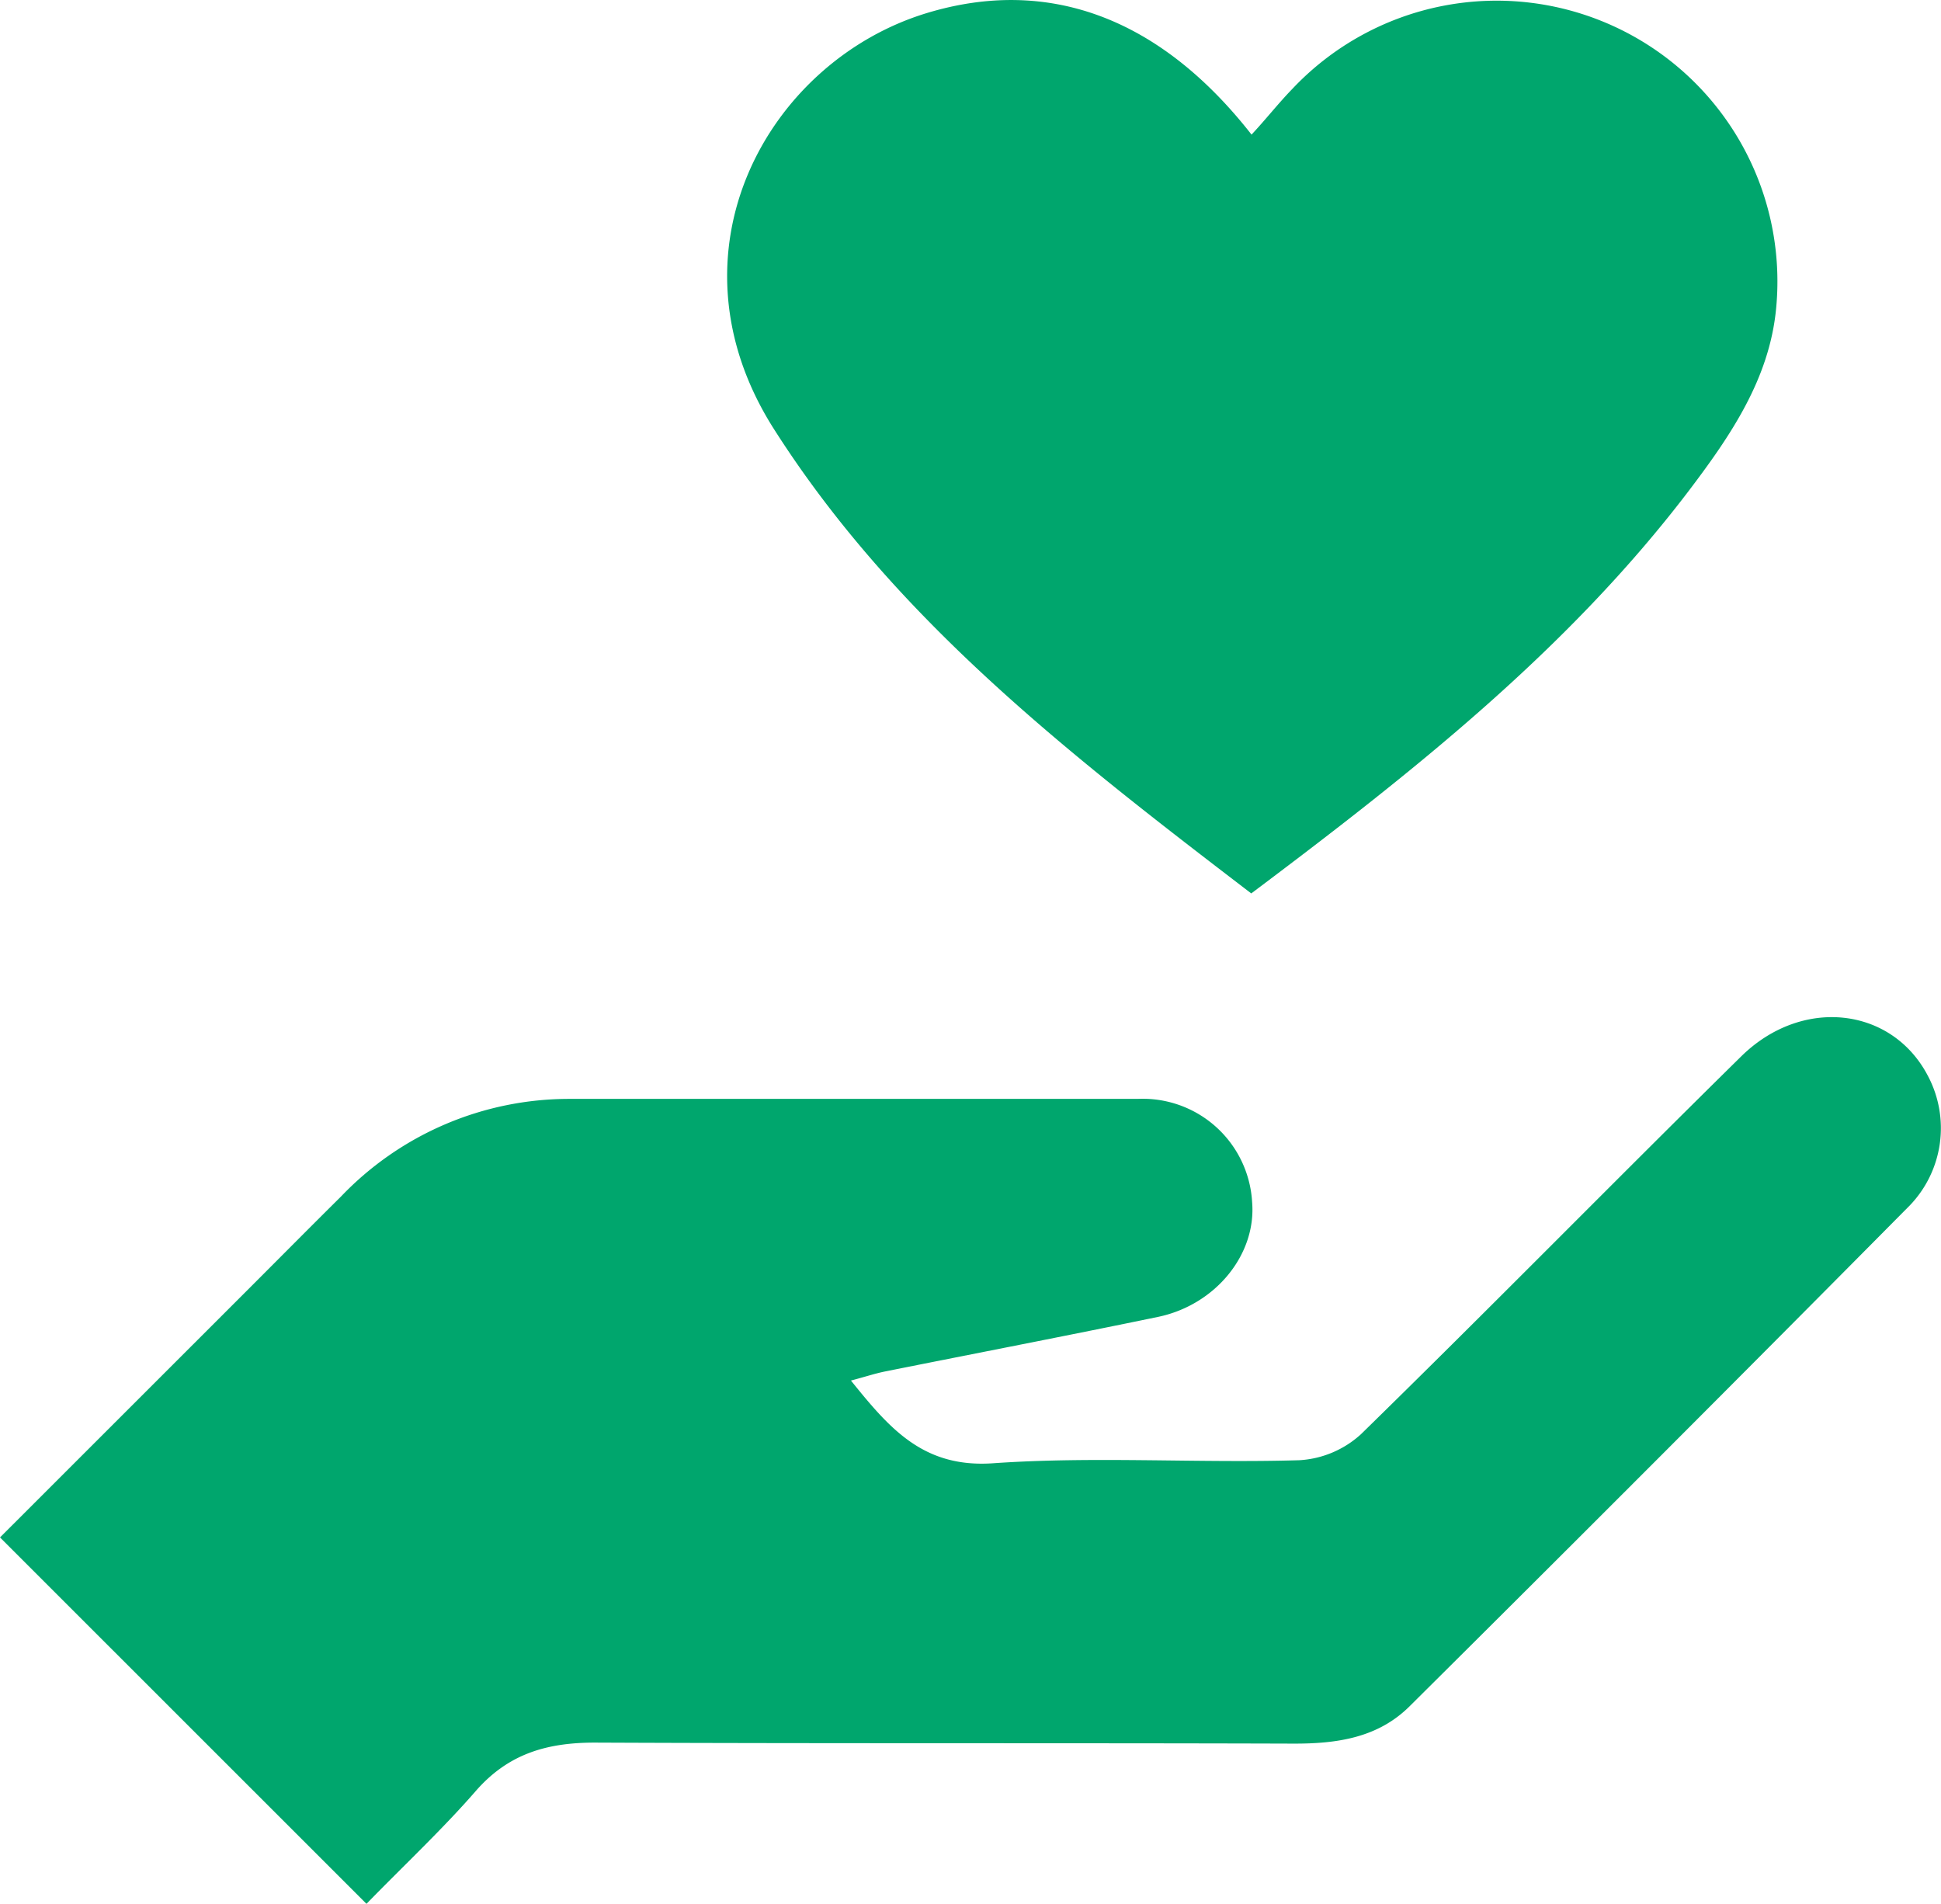
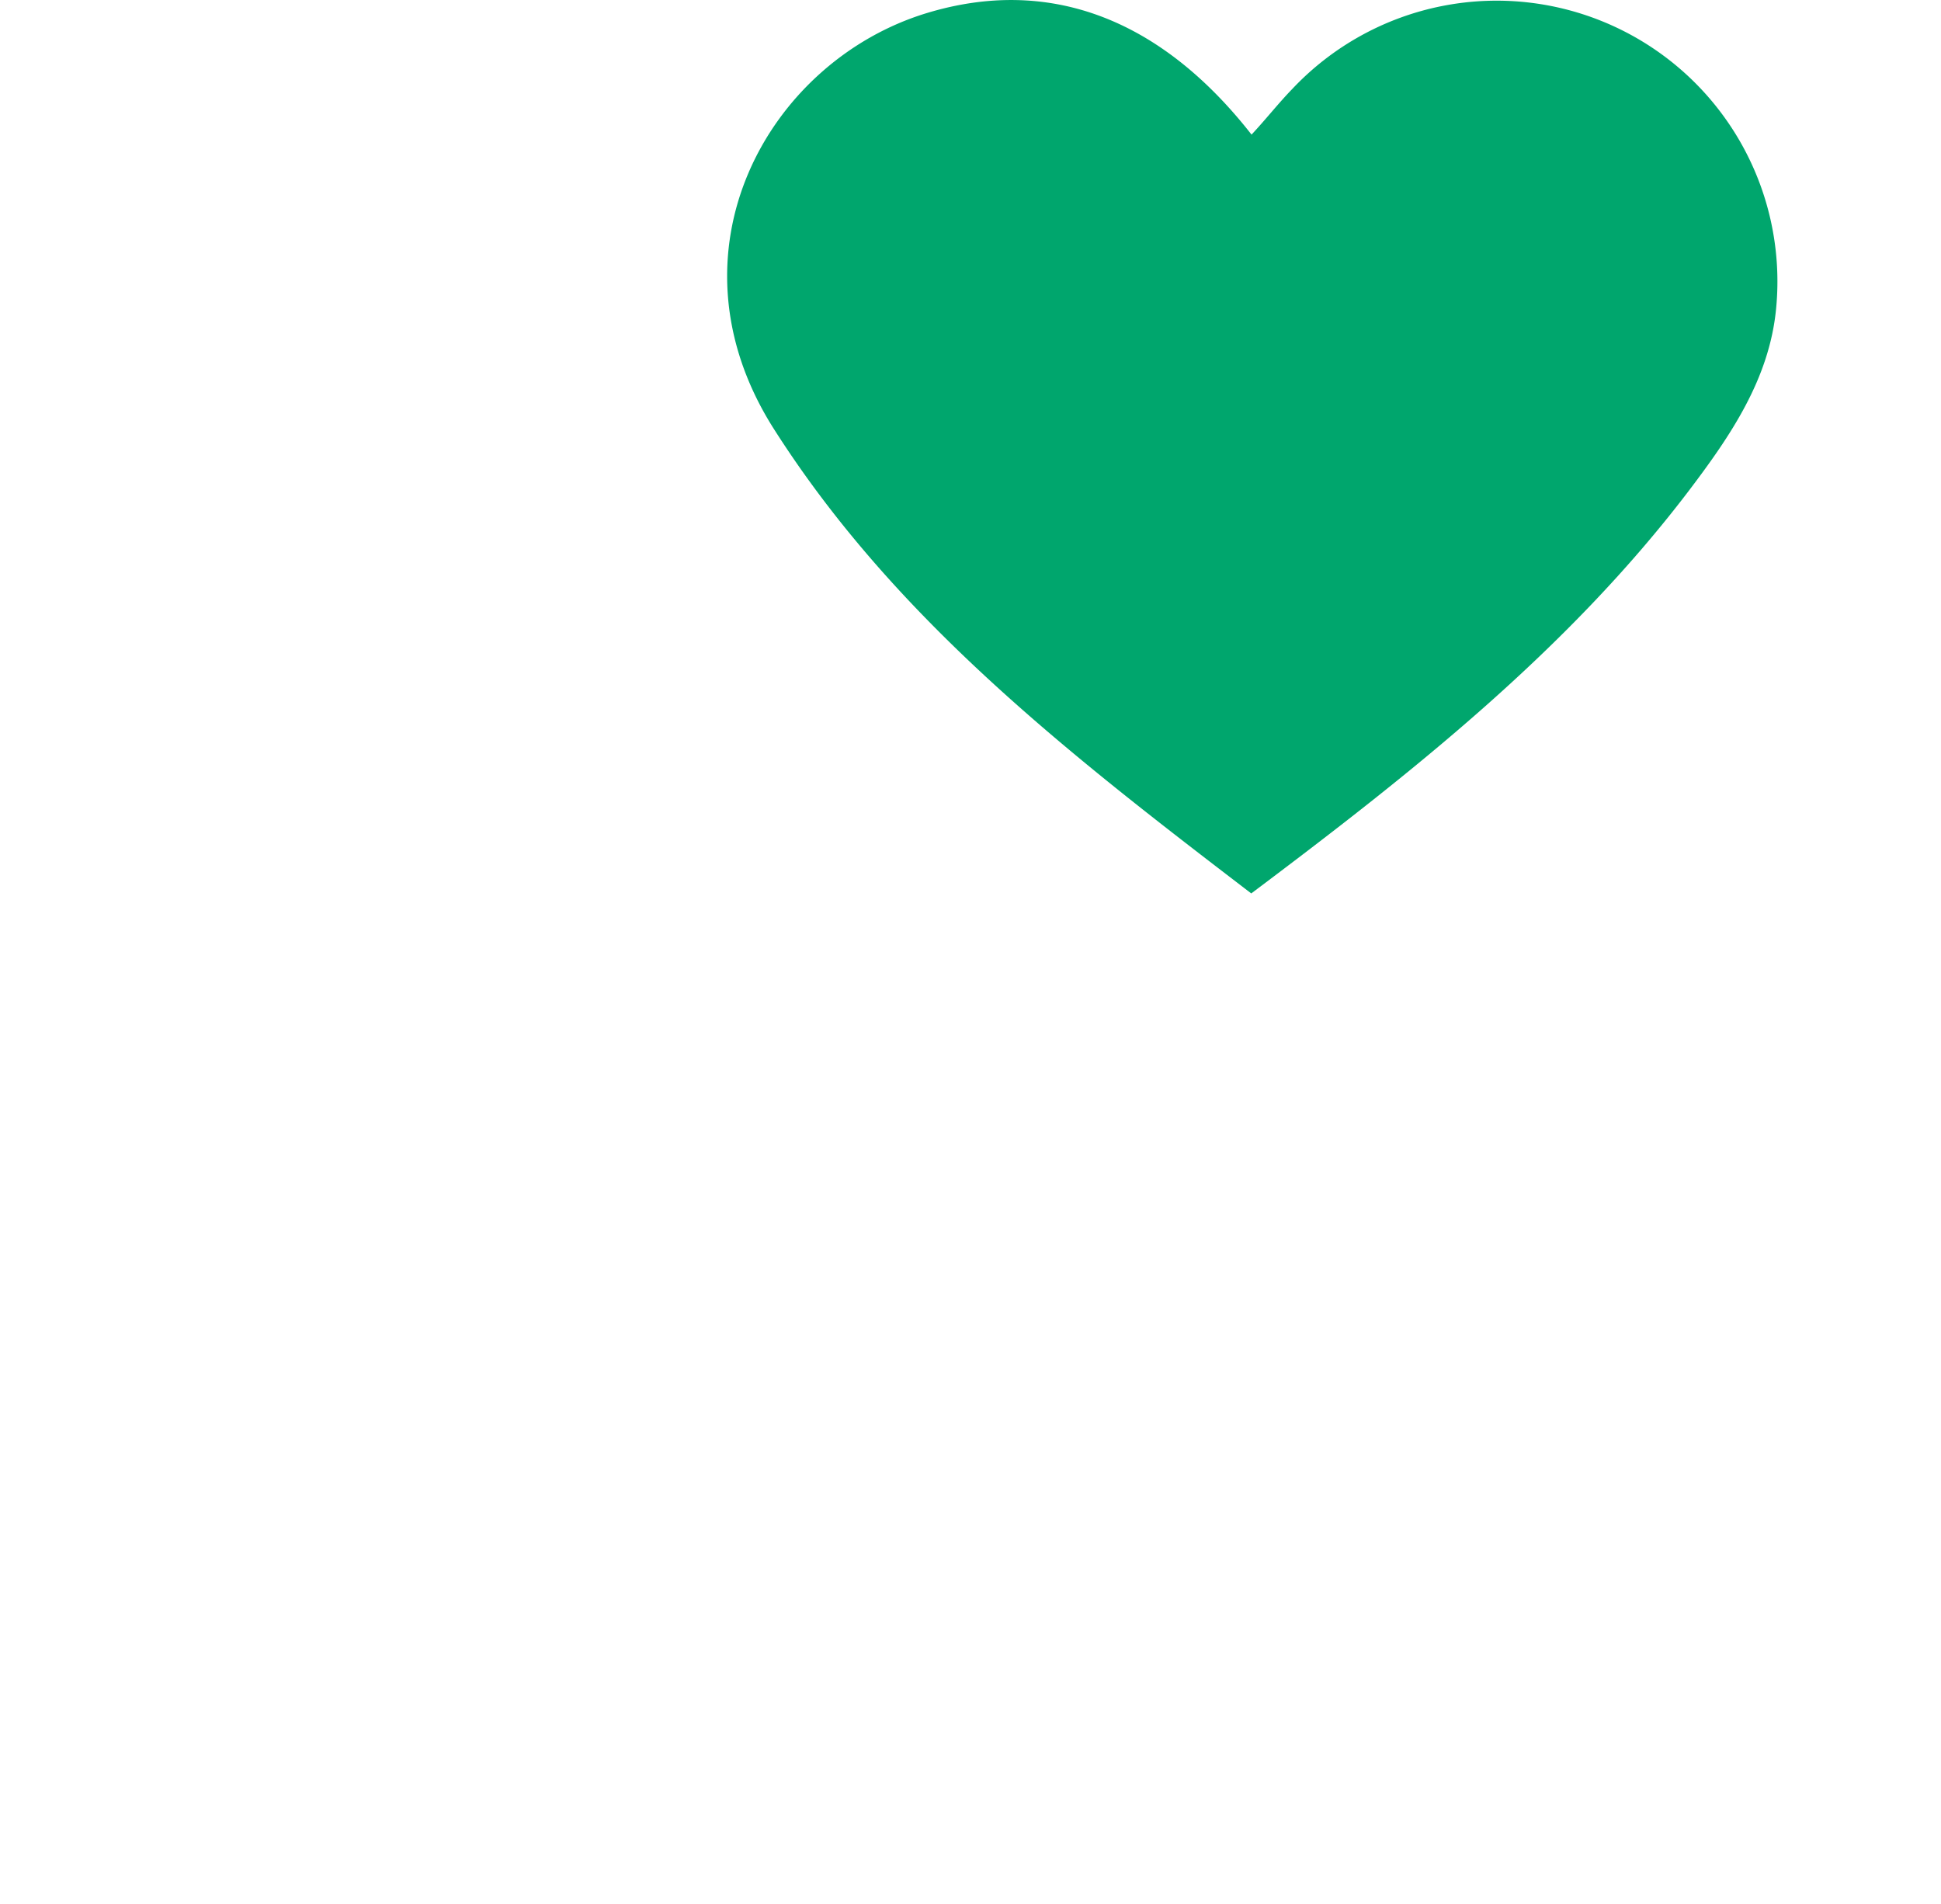
<svg xmlns="http://www.w3.org/2000/svg" id="Layer_1" data-name="Layer 1" width="134.26" height="131.67" viewBox="0 0 134.26 131.67">
  <defs>
    <style>.cls-1{fill:#00a66d;}</style>
  </defs>
  <title>heart</title>
-   <path class="cls-1" d="M25.35,131.67,0,106.33,17.19,89.15c2.13-2.13,4.25-4.27,6.39-6.39A21.83,21.83,0,0,1,39.42,76c13.09,0,26.18,0,39.27,0a7.58,7.58,0,0,1,7.92,7.14c.3,3.61-2.52,7.11-6.52,7.94-6.28,1.3-12.57,2.51-18.86,3.77-.7.14-1.38.37-2.37.63,2.67,3.31,5,6.06,9.84,5.72,7-.49,14.12,0,21.18-.21a6.91,6.91,0,0,0,4.26-1.8c8.84-8.64,17.5-17.47,26.31-26.14,4.23-4.15,10.44-3.39,12.91,1.37a7.72,7.72,0,0,1-1.25,8.94Q114.89,100.74,97.51,118c-2.19,2.18-5,2.6-8.05,2.59-16.1-.05-32.21,0-48.31-.07-3.33,0-6,.77-8.26,3.37S27.85,129.1,25.35,131.67Z" />
  <path class="cls-1" d="M86.55,61.79C74.16,52.31,62,42.94,53.57,29.73,45.7,17.45,53.13,4.23,64.12.9c8.39-2.54,16.12.32,22.45,8.41,1-1.07,1.85-2.16,2.82-3.16a19.42,19.42,0,0,1,33.47,15.13c-.45,4.93-3.19,8.9-6.08,12.71C108.39,45,97.63,53.47,86.55,61.79Z" />
</svg>